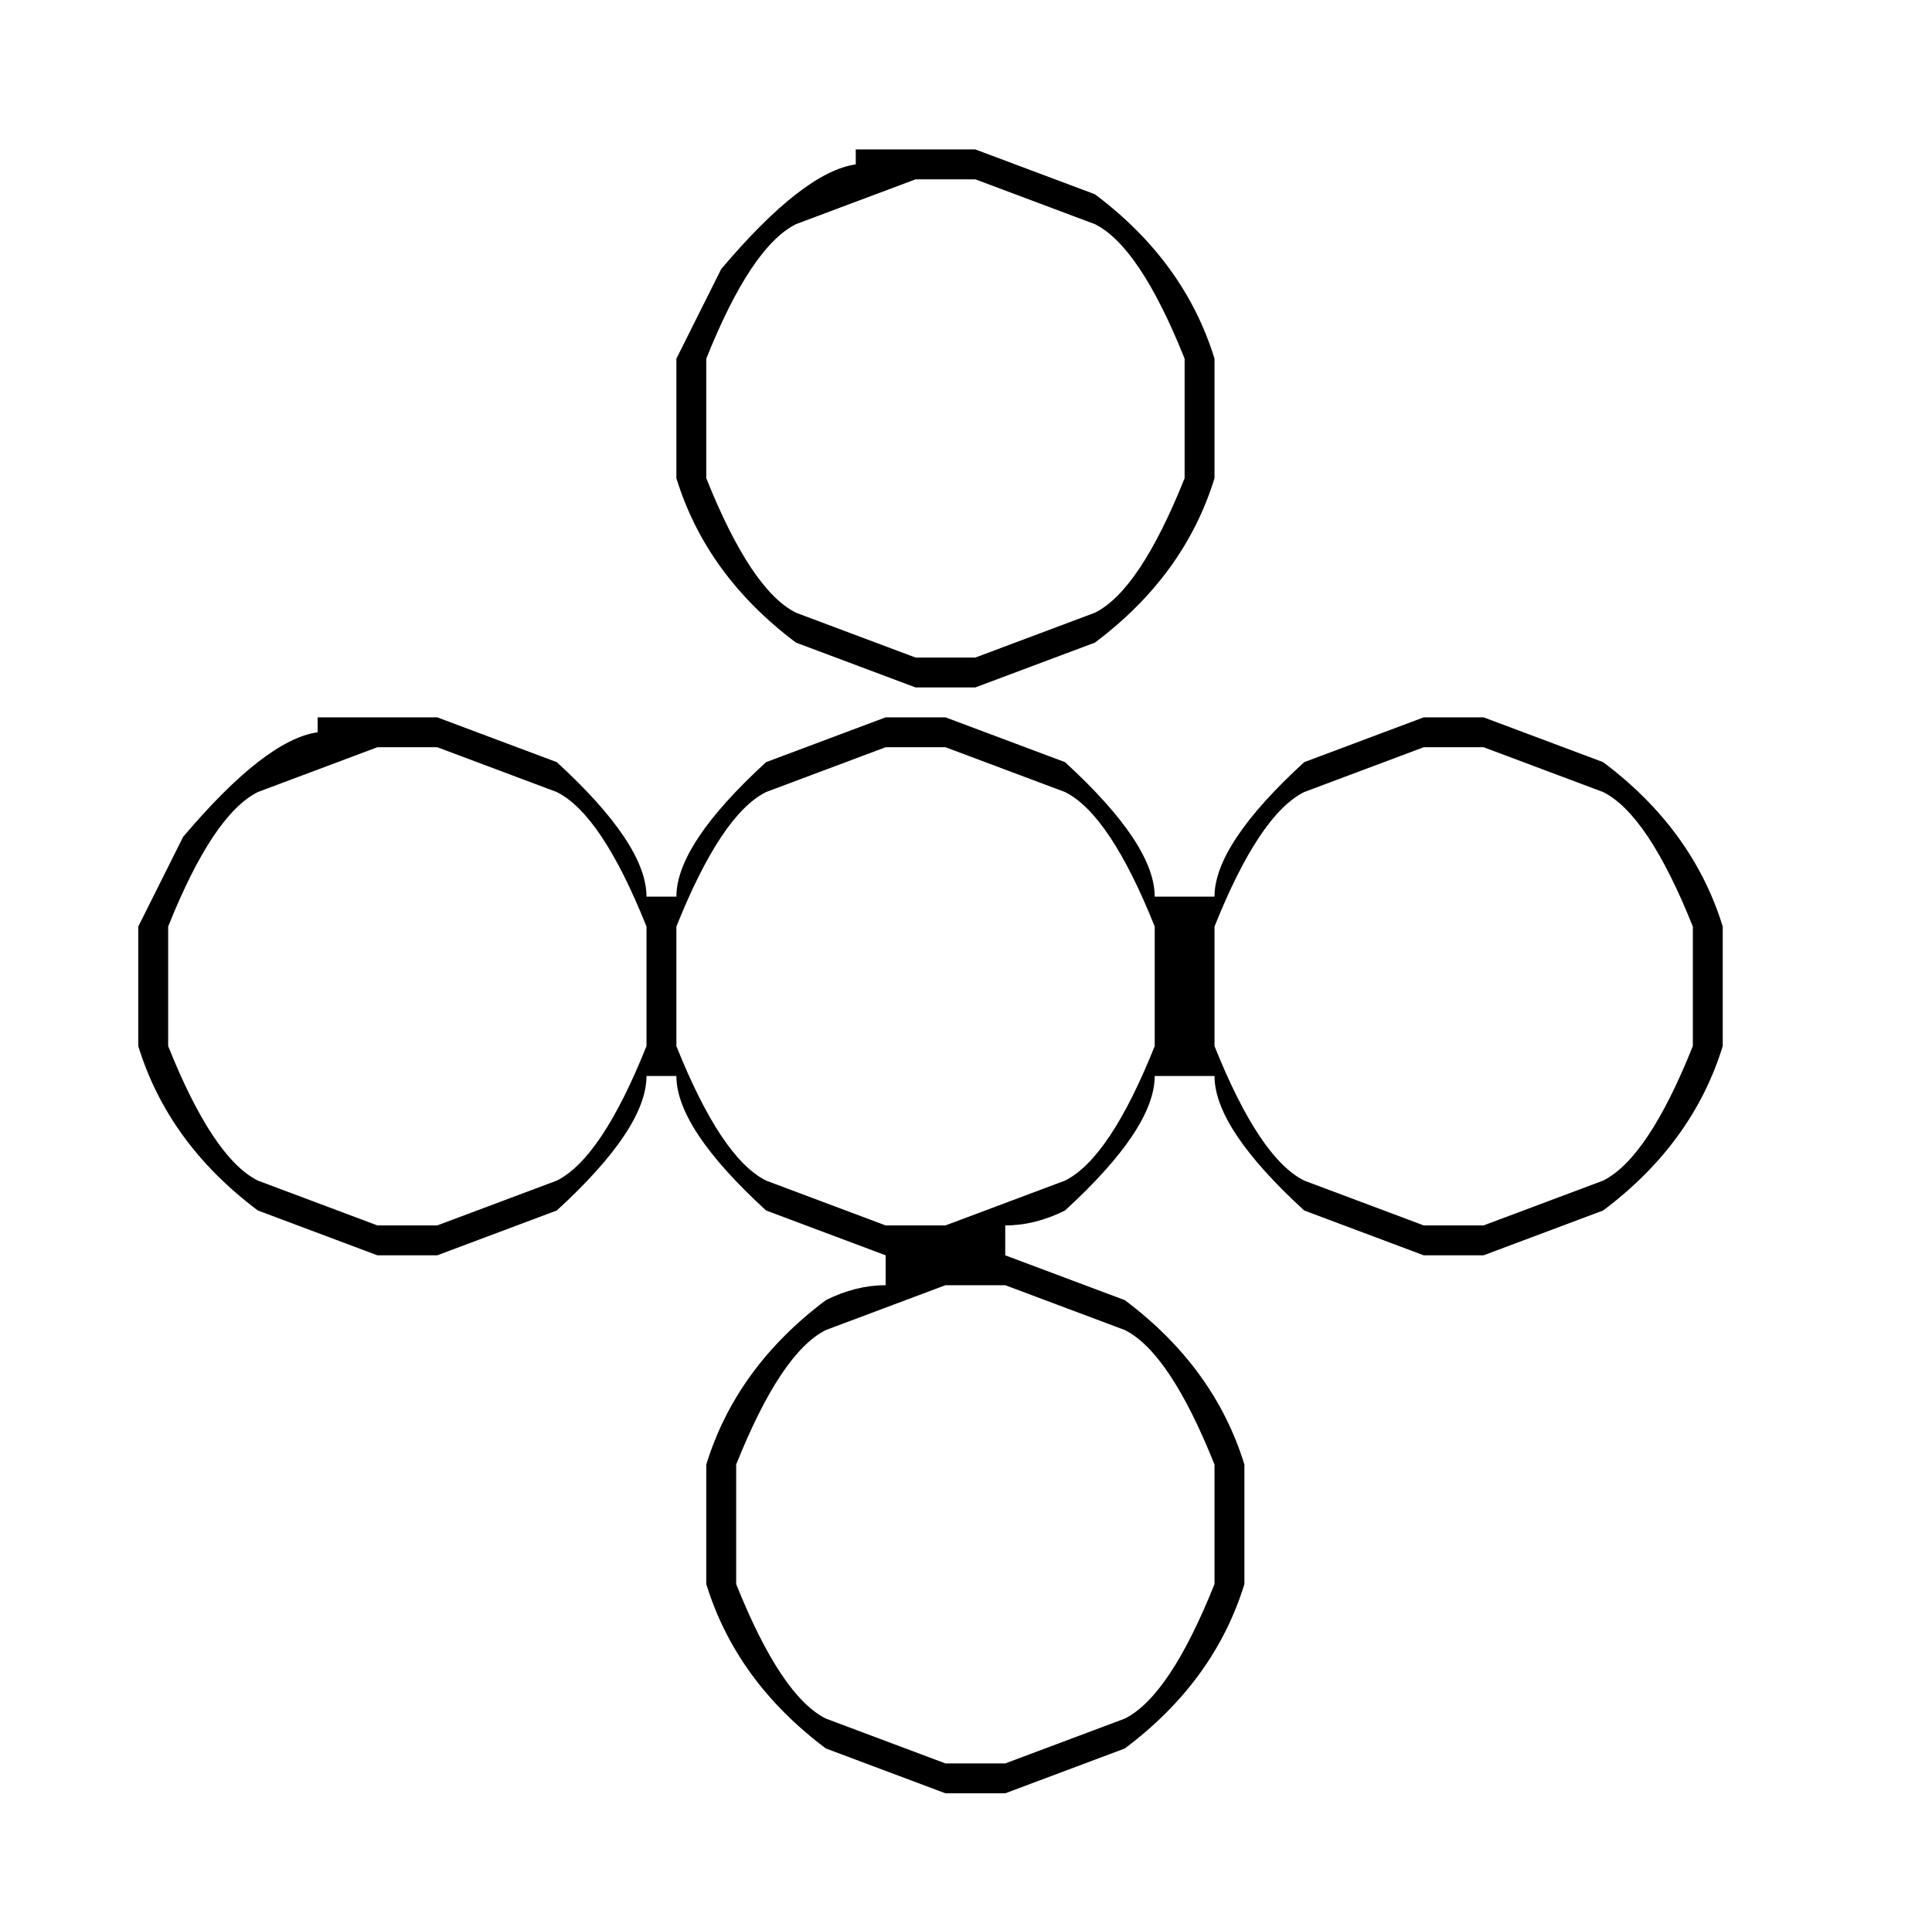
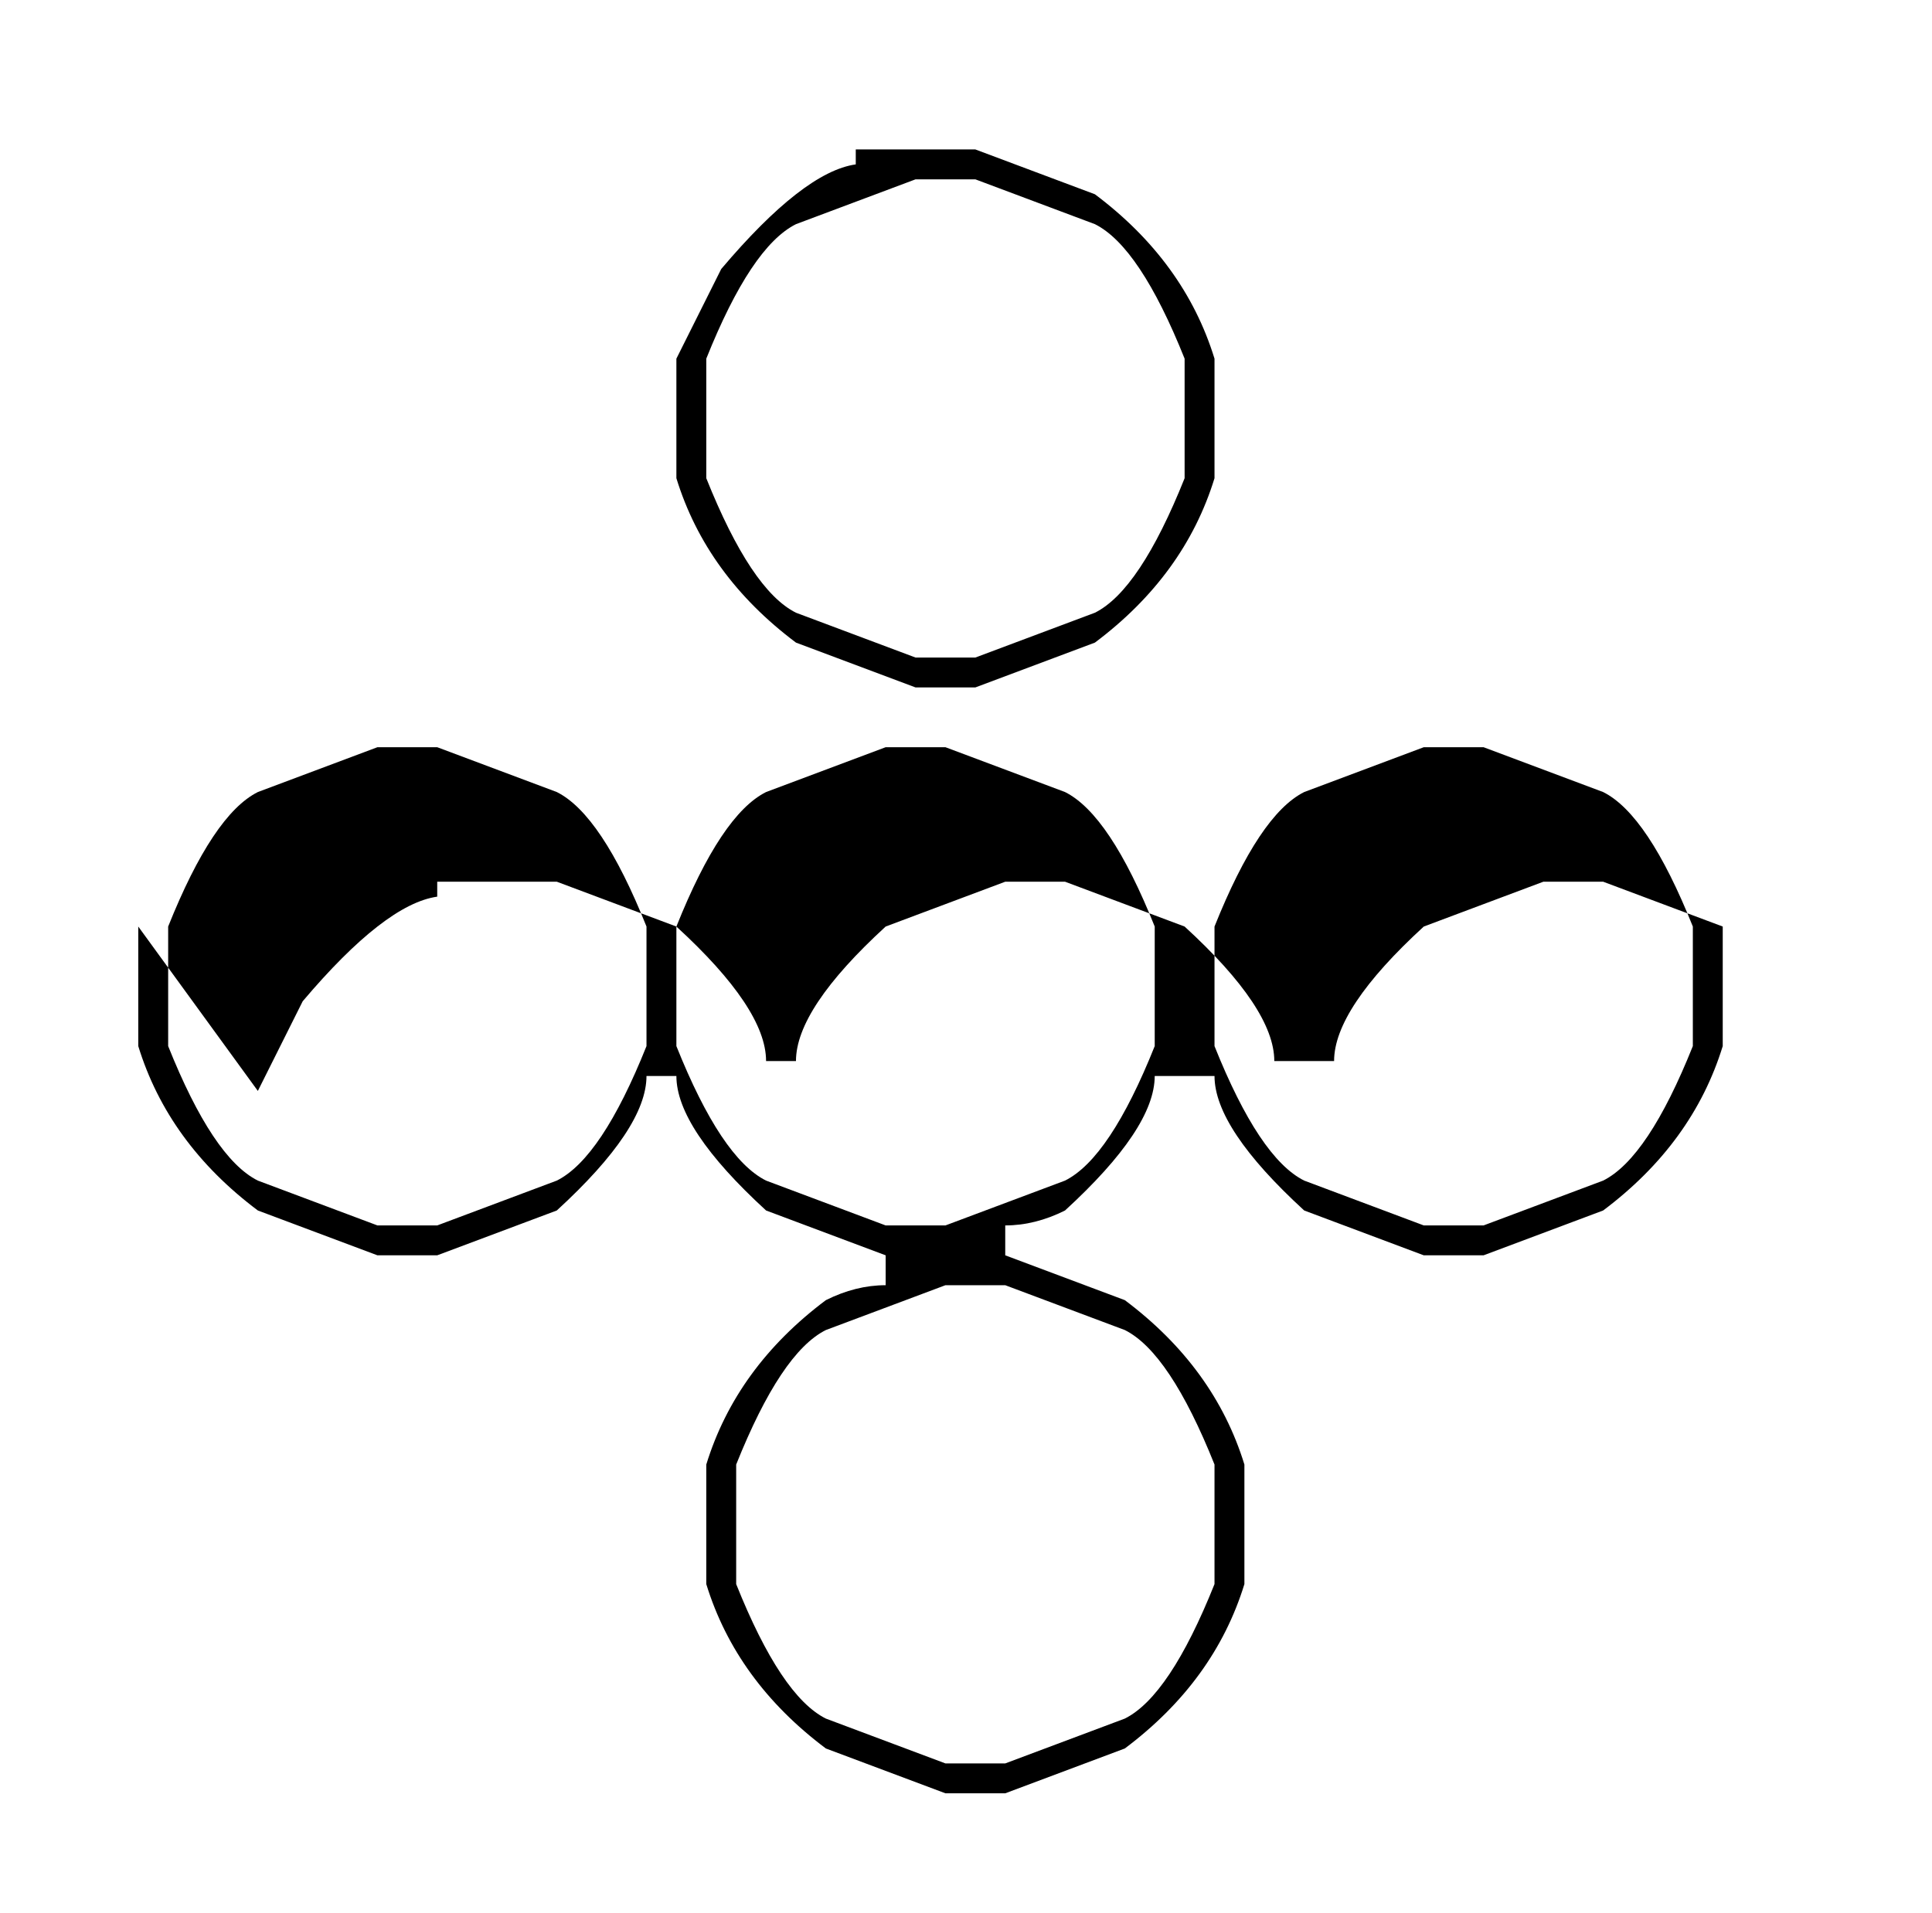
<svg xmlns="http://www.w3.org/2000/svg" version="1.1" viewBox="-10 0 1034 1024">
  <g transform="matrix(1 0 0 -1 0 820)">
-     <path fill="currentColor" d="M352 628v-64q16 -52 64 -88l64 -24h32l64 24q48 36 64 88v64q-16 52 -64 88l-64 24h-64v-8q-28 -4 -72 -56l-24 -48v0zM480 724h32l64 -24q24 -12 48 -72v-64q-24 -60 -48 -72l-64 -24h-32l-64 24q-24 12 -48 72v64q24 60 48 72l64 24v0zM64 324v-64q16 -52 64 -88 l64 -24h32l64 24q48 44 48 72h16q0 -28 48 -72l64 -24v-16q-16 0 -32 -8q-48 -36 -64 -88v-64q16 -52 64 -88l64 -24h32l64 24q48 36 64 88v64q-16 52 -64 88l-64 24v16q16 0 32 8q48 44 48 72h32q0 -28 48 -72l64 -24h32l64 24q48 36 64 88v64q-16 52 -64 88l-64 24h-32 l-64 -24q-48 -44 -48 -72h-32q0 28 -48 72l-64 24h-32l-64 -24q-48 -44 -48 -72h-16q0 28 -48 72l-64 24h-64v-8q-28 -4 -72 -56l-24 -48v0zM192 420h32l64 -24q24 -12 48 -72v-64q-24 -60 -48 -72l-64 -24h-32l-64 24q-24 12 -48 72v64q24 60 48 72l64 24v0zM464 420h32 l64 -24q24 -12 48 -72v-64q-24 -60 -48 -72l-64 -24h-32l-64 24q-24 12 -48 72v64q24 60 48 72l64 24v0zM752 420h32l64 -24q24 -12 48 -72v-64q-24 -60 -48 -72l-64 -24h-32l-64 24q-24 12 -48 72v64q24 60 48 72l64 24v0zM496 132h32l64 -24q24 -12 48 -72v-64 q-24 -60 -48 -72l-64 -24h-32l-64 24q-24 12 -48 72v64q24 60 48 72l64 24v0z" />
+     <path fill="currentColor" d="M352 628v-64q16 -52 64 -88l64 -24h32l64 24q48 36 64 88v64q-16 52 -64 88l-64 24h-64v-8q-28 -4 -72 -56l-24 -48v0zM480 724h32l64 -24q24 -12 48 -72v-64q-24 -60 -48 -72l-64 -24h-32l-64 24q-24 12 -48 72v64q24 60 48 72l64 24v0zM64 324v-64q16 -52 64 -88 l64 -24h32l64 24q48 44 48 72h16q0 -28 48 -72l64 -24v-16q-16 0 -32 -8q-48 -36 -64 -88v-64q16 -52 64 -88l64 -24h32l64 24q48 36 64 88v64q-16 52 -64 88l-64 24v16q16 0 32 8q48 44 48 72h32q0 -28 48 -72l64 -24h32l64 24q48 36 64 88v64l-64 24h-32 l-64 -24q-48 -44 -48 -72h-32q0 28 -48 72l-64 24h-32l-64 -24q-48 -44 -48 -72h-16q0 28 -48 72l-64 24h-64v-8q-28 -4 -72 -56l-24 -48v0zM192 420h32l64 -24q24 -12 48 -72v-64q-24 -60 -48 -72l-64 -24h-32l-64 24q-24 12 -48 72v64q24 60 48 72l64 24v0zM464 420h32 l64 -24q24 -12 48 -72v-64q-24 -60 -48 -72l-64 -24h-32l-64 24q-24 12 -48 72v64q24 60 48 72l64 24v0zM752 420h32l64 -24q24 -12 48 -72v-64q-24 -60 -48 -72l-64 -24h-32l-64 24q-24 12 -48 72v64q24 60 48 72l64 24v0zM496 132h32l64 -24q24 -12 48 -72v-64 q-24 -60 -48 -72l-64 -24h-32l-64 24q-24 12 -48 72v64q24 60 48 72l64 24v0z" />
  </g>
</svg>